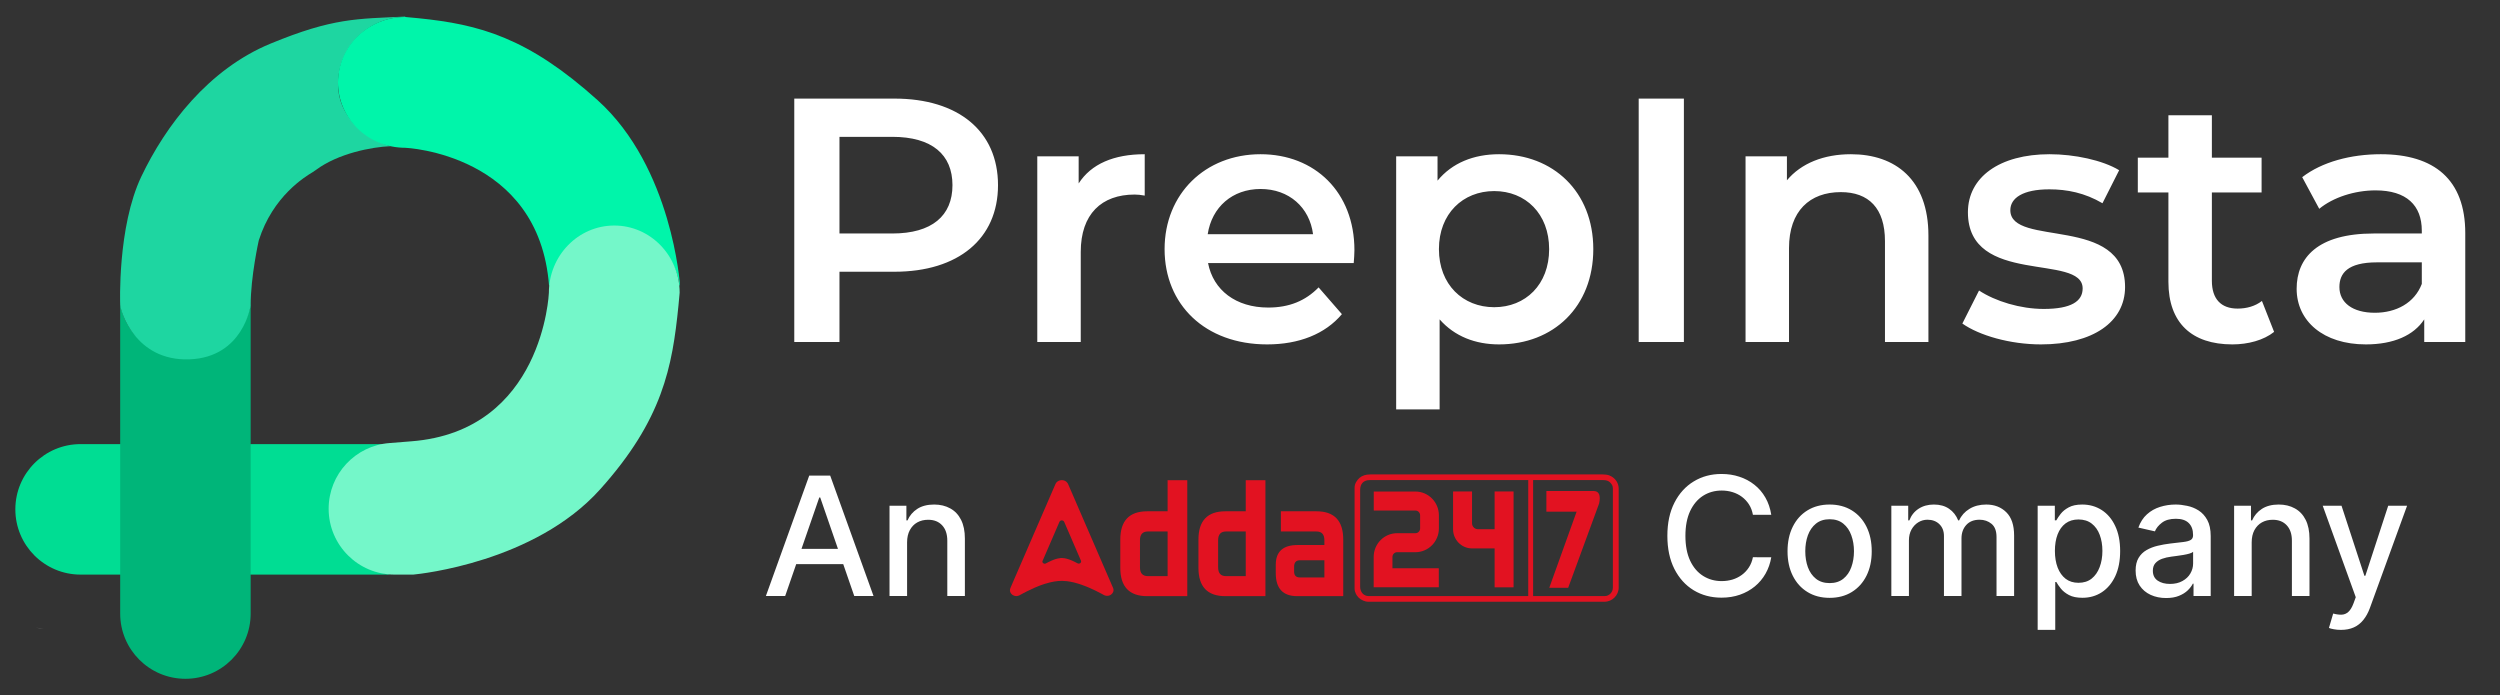
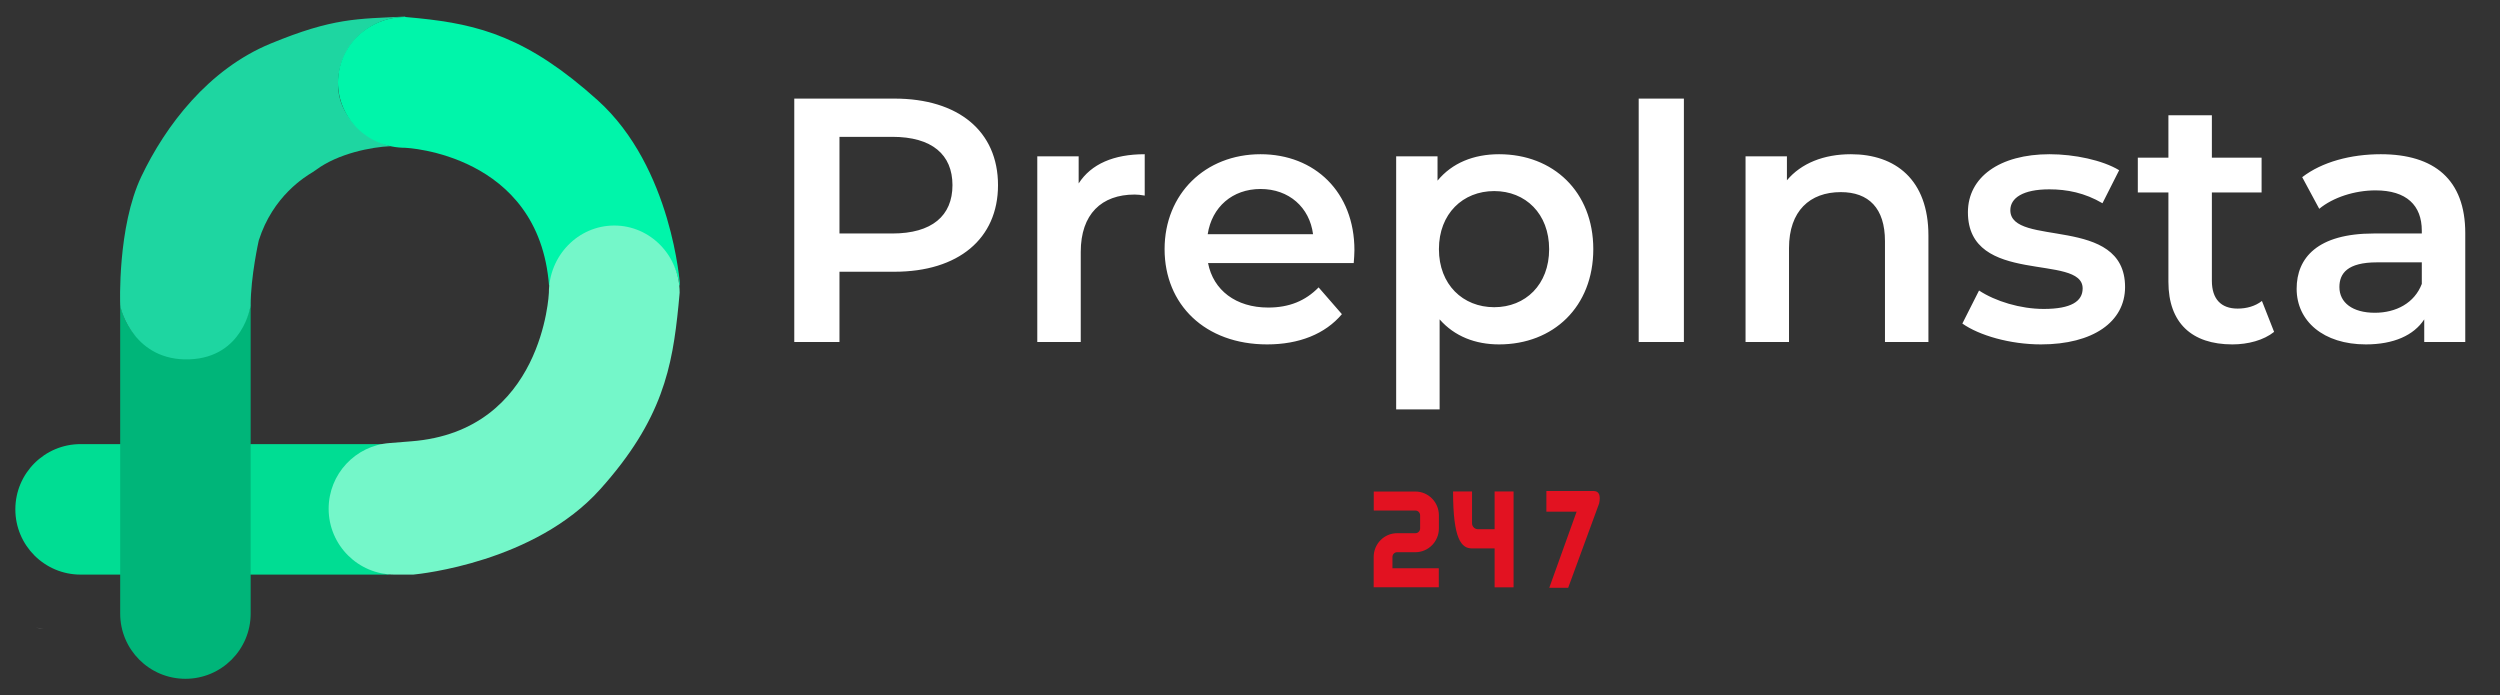
<svg xmlns="http://www.w3.org/2000/svg" width="151" height="42" viewBox="0 0 151 42" fill="none">
  <rect x="0" y="0" width="151" height="42" fill="#333333" stroke="none" />
  <path d="M4.868 26.824C2.691 26.824 0.927 28.588 0.927 30.765C0.927 32.941 2.691 34.706 4.868 34.706H23.565C21.707 34.388 20.292 32.714 20.292 30.765C20.292 28.815 21.707 27.142 23.565 26.824H4.868Z" fill="#00DD93" />
  <path d="M15.14 37.059C15.14 39.235 13.376 40.999 11.2 40.999C9.023 40.999 7.259 39.235 7.259 37.059L7.259 18.361C7.576 20.219 9.25 21.634 11.2 21.634C13.149 21.634 14.823 20.219 15.14 18.361V37.059Z" fill="#00B579" />
  <path d="M20.414 5.091C20.414 6.935 21.906 8.332 23.587 8.83C22.441 8.876 20.421 9.271 19.098 10.254C19.029 10.305 18.959 10.354 18.885 10.399C18.443 10.667 16.48 11.835 15.628 14.529C15.628 14.529 15.14 16.701 15.14 18.439C15.14 18.439 14.704 21.584 11.447 21.704C8.152 21.825 7.269 18.767 7.259 18.397C7.259 18.397 7.079 13.714 8.542 10.65C10.004 7.587 12.58 4.184 16.351 2.63C20.122 1.075 21.554 1.141 24.479 1.001V1.026C22.234 1.026 20.413 2.846 20.413 5.092L20.414 5.091Z" fill="#1ED6A1" />
  <path d="M41.074 17.238H41.04C40.788 15.302 39.144 13.808 37.155 13.808C35.166 13.808 33.523 15.302 33.271 17.238H33.161C32.545 9.264 24.479 8.926 24.479 8.926C22.234 8.926 20.414 7.157 20.414 4.976C20.414 2.794 22.234 1.026 24.479 1.026C24.745 1.05 25.005 1.073 25.263 1.1C28.946 1.472 31.875 2.254 36.096 6.052C40.611 10.116 41.074 17.238 41.074 17.238Z" fill="#00F5AA" />
  <path d="M24.942 34.706C24.954 34.706 24.966 34.705 24.979 34.704C25.386 34.665 32.297 33.95 36.238 29.567C40.034 25.345 40.608 22.152 40.978 18.469C41.005 18.212 41.028 17.951 41.051 17.685C41.05 15.44 39.281 13.621 37.1 13.622C34.919 13.623 33.151 15.444 33.152 17.689C33.152 17.689 32.817 26.035 24.844 26.655C24.844 26.655 24.317 26.703 23.544 26.759C21.462 26.909 19.85 28.64 19.85 30.727C19.85 32.924 21.631 34.706 23.828 34.706H24.942H24.942Z" fill="#74F7C9" />
  <path d="M2.63 37.966C2.481 37.95 2.331 37.937 2.178 37.923C2.333 37.923 2.483 37.938 2.63 37.966Z" fill="#929292" />
  <path d="M54.022 5.955C57.886 5.955 60.28 7.929 60.28 11.184C60.28 14.418 57.886 16.413 54.022 16.413H50.704V20.655H47.974V5.955H54.022ZM53.896 14.103C56.29 14.103 57.529 13.032 57.529 11.184C57.529 9.336 56.29 8.265 53.896 8.265H50.704V14.103H53.896ZM65.151 11.079C65.907 9.903 67.272 9.315 69.141 9.315V11.814C68.91 11.772 68.721 11.751 68.532 11.751C66.537 11.751 65.277 12.927 65.277 15.216V20.655H62.652V9.441H65.151V11.079ZM81.807 15.111C81.807 15.321 81.786 15.636 81.765 15.888H72.966C73.281 17.526 74.646 18.576 76.599 18.576C77.859 18.576 78.846 18.177 79.644 17.358L81.051 18.975C80.043 20.172 78.468 20.802 76.536 20.802C72.777 20.802 70.341 18.387 70.341 15.048C70.341 11.709 72.798 9.315 76.137 9.315C79.413 9.315 81.807 11.604 81.807 15.111ZM76.137 11.415C74.436 11.415 73.197 12.507 72.945 14.145H79.308C79.098 12.528 77.859 11.415 76.137 11.415ZM90.544 9.315C93.82 9.315 96.235 11.583 96.235 15.048C96.235 18.534 93.82 20.802 90.544 20.802C89.116 20.802 87.856 20.319 86.953 19.29V24.729H84.328V9.441H86.827V10.911C87.709 9.84 89.011 9.315 90.544 9.315ZM90.25 18.555C92.14 18.555 93.568 17.19 93.568 15.048C93.568 12.906 92.14 11.541 90.25 11.541C88.36 11.541 86.911 12.906 86.911 15.048C86.911 17.19 88.36 18.555 90.25 18.555ZM98.977 20.655V5.955H101.707V20.655H98.977ZM111.794 9.315C114.482 9.315 116.477 10.848 116.477 14.229V20.655H113.852V14.565C113.852 12.57 112.865 11.604 111.185 11.604C109.316 11.604 108.056 12.738 108.056 14.985V20.655H105.431V9.441H107.93V10.89C108.791 9.861 110.156 9.315 111.794 9.315ZM123.272 20.802C121.403 20.802 119.534 20.256 118.526 19.542L119.534 17.547C120.521 18.198 122.033 18.66 123.44 18.66C125.099 18.66 125.792 18.198 125.792 17.421C125.792 15.279 118.862 17.295 118.862 12.822C118.862 10.701 120.773 9.315 123.797 9.315C125.288 9.315 126.989 9.672 127.997 10.281L126.989 12.276C125.918 11.646 124.847 11.436 123.776 11.436C122.18 11.436 121.424 11.961 121.424 12.696C121.424 14.964 128.354 12.948 128.354 17.337C128.354 19.437 126.422 20.802 123.272 20.802ZM136.621 18.177L137.356 20.046C136.726 20.55 135.781 20.802 134.836 20.802C132.379 20.802 130.972 19.5 130.972 17.022V11.625H129.124V9.525H130.972V6.963H133.597V9.525H136.6V11.625H133.597V16.959C133.597 18.051 134.143 18.639 135.151 18.639C135.697 18.639 136.222 18.492 136.621 18.177ZM143.799 9.315C147.033 9.315 148.902 10.848 148.902 14.082V20.655H146.424V19.29C145.794 20.256 144.576 20.802 142.896 20.802C140.334 20.802 138.717 19.395 138.717 17.442C138.717 15.573 139.977 14.103 143.379 14.103H146.277V13.935C146.277 12.402 145.353 11.499 143.484 11.499C142.224 11.499 140.922 11.919 140.082 12.612L139.053 10.701C140.25 9.777 141.993 9.315 143.799 9.315ZM143.442 18.891C144.723 18.891 145.836 18.303 146.277 17.148V15.846H143.568C141.783 15.846 141.3 16.518 141.3 17.337C141.3 18.282 142.098 18.891 143.442 18.891Z" fill="white" />
-   <path d="M47.424 36H46.259L48.877 28.727H50.144L52.761 36H51.597L49.541 30.048H49.484L47.424 36ZM47.619 33.152H51.398V34.075H47.619V33.152ZM54.788 32.761V36H53.727V30.546H54.746V31.433H54.813C54.939 31.144 55.135 30.912 55.403 30.737C55.672 30.562 56.012 30.474 56.422 30.474C56.794 30.474 57.119 30.553 57.398 30.709C57.678 30.863 57.894 31.092 58.048 31.398C58.202 31.703 58.279 32.081 58.279 32.531V36H57.217V32.658C57.217 32.263 57.114 31.954 56.908 31.732C56.702 31.507 56.419 31.394 56.06 31.394C55.813 31.394 55.594 31.447 55.403 31.554C55.213 31.66 55.063 31.817 54.952 32.023C54.843 32.226 54.788 32.472 54.788 32.761Z" fill="white" />
  <g clip-path="url(#clip0_6315_9179)">
    <path d="M94.718 35.502L96.589 30.404C96.687 29.926 96.586 29.677 96.287 29.658H93.401V30.903H95.228L93.576 35.502H94.718Z" fill="#E21221" />
    <path d="M86.902 35.472H82.97V33.64C82.97 32.852 83.602 32.205 84.388 32.205H85.491C85.648 32.205 85.775 32.077 85.775 31.918V31.124C85.775 30.965 85.648 30.837 85.491 30.837H82.975V29.689H85.491C86.269 29.689 86.909 30.33 86.909 31.124V31.918C86.909 32.706 86.276 33.353 85.491 33.353H84.388C84.231 33.353 84.104 33.481 84.104 33.64V34.324H86.903V35.472H86.902V35.472Z" fill="#E21221" />
-     <path d="M90.275 29.686V31.964H89.267C89.073 31.964 88.911 31.805 88.911 31.603V29.686H87.765V31.964C87.765 32.605 88.277 33.124 88.911 33.124H90.275V35.475H91.42V29.686H90.275Z" fill="#E21221" />
-     <path d="M69.294 36.008C68.209 36.008 67.666 35.438 67.666 34.299V32.591C67.666 31.452 68.209 30.882 69.294 30.882H70.523V29.004H71.712V36.008L69.294 36.008ZM70.523 32.101H69.334C69.015 32.101 68.854 32.278 68.854 32.631V34.269C68.854 34.622 69.014 34.799 69.334 34.799H70.523V32.101ZM74.014 36.008C72.929 36.008 72.386 35.438 72.386 34.299V32.591C72.386 31.452 72.929 30.882 74.014 30.882H75.243V29.004H76.432V36.008L74.014 36.008ZM75.243 32.101H74.054C73.735 32.101 73.575 32.278 73.575 32.631V34.269C73.575 34.622 73.734 34.799 74.054 34.799H75.243V32.101ZM78.355 36.008C77.489 36.008 77.056 35.545 77.056 34.619V34.119C77.056 33.32 77.492 32.92 78.365 32.92H79.993V32.631C79.993 32.278 79.833 32.101 79.513 32.101H77.365V30.882H79.513C80.592 30.882 81.132 31.452 81.132 32.591V36.008H78.355ZM79.993 33.839H78.524C78.285 33.839 78.165 33.969 78.165 34.229V34.529C78.165 34.762 78.285 34.879 78.524 34.879H79.993V33.839Z" fill="#E21221" />
-     <path fill-rule="evenodd" clip-rule="evenodd" d="M96.93 36.003H92.6V28.998H96.846C97.018 28.998 97.151 29.046 97.241 29.131C97.34 29.226 97.418 29.337 97.418 29.49V35.497C97.418 35.765 97.197 36.003 96.93 36.003ZM82.153 35.442V29.586C82.153 29.229 82.354 28.998 82.725 28.998H92.306V36.003H82.669C82.357 36.003 82.153 35.754 82.153 35.442ZM81.817 29.449V35.565C81.817 35.676 81.862 35.805 81.902 35.879C81.955 35.978 81.963 35.979 82.022 36.048C82.048 36.078 82.041 36.08 82.072 36.108C82.217 36.237 82.436 36.345 82.641 36.345H96.916C97.379 36.345 97.768 35.952 97.768 35.496V29.504C97.768 29.145 97.53 28.836 97.193 28.712C97.085 28.672 96.937 28.655 96.79 28.655H82.781C82.48 28.655 82.28 28.727 82.115 28.864C81.977 28.98 81.817 29.206 81.817 29.449Z" fill="#E21221" />
-     <path fill-rule="evenodd" clip-rule="evenodd" d="M61 35.65C61 35.712 61.018 35.779 61.055 35.829L61.074 35.854C61.094 35.88 61.116 35.901 61.141 35.92C61.15 35.927 61.158 35.933 61.168 35.939L61.195 35.955C61.223 35.972 61.259 35.985 61.292 35.992C61.389 36.014 61.472 36.002 61.561 35.964L61.764 35.854C61.77 35.851 61.775 35.847 61.781 35.844C61.863 35.803 61.944 35.758 62.026 35.717L62.489 35.499L62.729 35.399C62.757 35.388 62.785 35.379 62.811 35.368L62.893 35.337C62.908 35.332 62.922 35.328 62.936 35.322C62.991 35.301 63.049 35.284 63.105 35.265C63.192 35.236 63.327 35.199 63.417 35.178C63.572 35.141 63.742 35.108 63.903 35.095C63.967 35.09 64.029 35.085 64.092 35.086C64.105 35.086 64.11 35.084 64.12 35.083C64.14 35.083 64.154 35.086 64.174 35.086L64.44 35.103C64.507 35.112 64.573 35.121 64.638 35.133C64.701 35.145 64.764 35.157 64.826 35.172L64.918 35.194C65.008 35.217 65.093 35.244 65.181 35.27L65.267 35.299C65.295 35.309 65.323 35.318 65.352 35.328C65.442 35.359 65.552 35.4 65.639 35.437L65.759 35.487C65.773 35.493 65.785 35.498 65.798 35.504L66.072 35.629C66.085 35.634 66.097 35.641 66.109 35.647C66.123 35.653 66.135 35.659 66.148 35.665L66.505 35.847C66.513 35.851 66.518 35.854 66.525 35.858C66.537 35.864 66.548 35.87 66.561 35.877C66.568 35.881 66.572 35.884 66.579 35.887C66.63 35.913 66.676 35.944 66.73 35.964C66.822 35.998 66.946 35.997 67.033 35.955C67.058 35.943 67.082 35.931 67.104 35.915C67.161 35.874 67.207 35.821 67.234 35.756C67.268 35.673 67.263 35.593 67.231 35.511C67.218 35.48 67.198 35.439 67.184 35.406C67.169 35.369 67.155 35.335 67.138 35.299C67.121 35.264 67.108 35.227 67.092 35.192C67.083 35.174 67.077 35.157 67.069 35.139L67.023 35.033C67.015 35.014 67.007 34.998 67 34.98C66.992 34.962 66.985 34.946 66.977 34.927L66.838 34.608C66.83 34.59 66.824 34.573 66.815 34.555L66.677 34.236C66.661 34.199 66.646 34.164 66.63 34.128L66.4 33.596C66.356 33.488 66.306 33.383 66.261 33.275C66.246 33.24 66.23 33.204 66.216 33.169C66.164 33.044 66.106 32.922 66.054 32.796C66.003 32.67 65.944 32.548 65.892 32.422L65.8 32.209C65.792 32.191 65.784 32.174 65.777 32.156L65.615 31.783C65.6 31.747 65.585 31.712 65.569 31.677L65.362 31.197C65.316 31.09 65.271 30.983 65.223 30.877L65.061 30.503C65.023 30.415 64.983 30.327 64.947 30.238L64.739 29.758C64.678 29.616 64.617 29.474 64.554 29.332C64.527 29.27 64.516 29.233 64.479 29.177C64.446 29.128 64.401 29.085 64.35 29.058C64.301 29.03 64.25 29.012 64.194 29.004C64.079 28.988 63.96 29.018 63.868 29.087C63.86 29.093 63.854 29.099 63.847 29.105C63.831 29.117 63.823 29.129 63.809 29.143C63.804 29.149 63.798 29.157 63.793 29.163C63.76 29.208 63.749 29.239 63.727 29.29C63.687 29.378 63.65 29.467 63.611 29.555C63.604 29.573 63.596 29.589 63.588 29.608C63.566 29.662 63.541 29.714 63.519 29.768C63.489 29.839 63.456 29.909 63.427 29.98C63.423 29.989 63.42 29.996 63.416 30.006C63.412 30.016 63.408 30.024 63.404 30.033C63.4 30.043 63.396 30.051 63.392 30.061L63.312 30.247C63.303 30.266 63.297 30.283 63.288 30.302C63.225 30.443 63.165 30.585 63.104 30.727L63.011 30.941C63.003 30.959 62.996 30.976 62.988 30.993C62.98 31.011 62.973 31.028 62.965 31.046L62.711 31.632C62.703 31.651 62.696 31.667 62.688 31.685L62.549 32.006C62.532 32.041 62.52 32.077 62.503 32.112C62.476 32.17 62.437 32.264 62.41 32.325L62.319 32.538C62.303 32.574 62.287 32.61 62.272 32.645C62.228 32.753 62.178 32.858 62.133 32.965L61.972 33.338C61.964 33.357 61.957 33.373 61.949 33.391C61.927 33.44 61.902 33.504 61.88 33.551L61.834 33.657C61.797 33.747 61.756 33.836 61.718 33.925C61.665 34.049 61.609 34.172 61.557 34.296C61.497 34.439 61.431 34.58 61.372 34.723C61.364 34.741 61.356 34.76 61.348 34.778C61.341 34.796 61.333 34.812 61.325 34.83C61.311 34.865 61.295 34.903 61.279 34.937L61.211 35.096C61.203 35.113 61.195 35.13 61.188 35.149C61.18 35.168 61.172 35.184 61.164 35.203L61.049 35.47C61.026 35.532 61 35.575 61 35.65ZM62.96 33.916C62.96 33.94 62.967 33.964 62.98 33.983L62.987 33.992C62.994 34.002 63.003 34.01 63.012 34.017C63.015 34.019 63.019 34.022 63.022 34.024L63.033 34.03C63.043 34.036 63.057 34.041 63.069 34.044C63.105 34.052 63.136 34.047 63.169 34.033L63.245 33.992C63.248 33.991 63.249 33.989 63.252 33.988C63.282 33.972 63.313 33.956 63.343 33.941L63.516 33.86L63.606 33.823C63.616 33.819 63.627 33.815 63.637 33.811L63.667 33.8C63.673 33.798 63.678 33.796 63.683 33.794C63.704 33.786 63.726 33.78 63.747 33.772C63.779 33.761 63.829 33.748 63.863 33.74C63.921 33.726 63.984 33.714 64.045 33.709C64.068 33.707 64.092 33.705 64.115 33.705C64.12 33.705 64.122 33.705 64.126 33.705C64.134 33.705 64.138 33.705 64.146 33.705L64.245 33.712C64.27 33.716 64.295 33.718 64.32 33.723C64.343 33.727 64.367 33.732 64.39 33.738L64.424 33.746C64.458 33.755 64.49 33.765 64.523 33.775L64.555 33.785C64.566 33.789 64.576 33.792 64.587 33.796C64.621 33.808 64.662 33.823 64.694 33.837L64.739 33.856C64.744 33.858 64.749 33.86 64.754 33.862L64.856 33.909C64.861 33.911 64.866 33.913 64.871 33.915C64.876 33.917 64.88 33.92 64.885 33.922L65.019 33.99C65.022 33.992 65.023 33.993 65.026 33.995C65.031 33.997 65.035 33.999 65.04 34.002C65.042 34.003 65.043 34.004 65.046 34.005C65.065 34.015 65.083 34.027 65.103 34.034C65.137 34.047 65.184 34.046 65.216 34.031C65.226 34.026 65.234 34.022 65.243 34.016C65.264 34 65.282 33.98 65.292 33.956C65.304 33.925 65.303 33.895 65.29 33.865C65.285 33.853 65.278 33.837 65.273 33.825C65.267 33.812 65.262 33.799 65.255 33.785C65.249 33.772 65.245 33.759 65.238 33.745C65.235 33.738 65.232 33.732 65.23 33.725L65.213 33.685C65.209 33.679 65.207 33.672 65.204 33.666C65.201 33.659 65.198 33.653 65.196 33.646L65.144 33.526C65.141 33.52 65.138 33.513 65.135 33.506L65.084 33.387C65.078 33.373 65.072 33.36 65.066 33.347L64.981 33.148C64.964 33.107 64.945 33.068 64.929 33.028C64.923 33.015 64.917 33.001 64.911 32.988C64.892 32.941 64.871 32.896 64.851 32.849C64.832 32.801 64.81 32.756 64.791 32.709L64.756 32.629C64.753 32.622 64.751 32.616 64.748 32.609L64.688 32.47C64.682 32.456 64.676 32.444 64.671 32.43L64.593 32.25C64.576 32.211 64.559 32.171 64.541 32.131L64.48 31.991C64.466 31.958 64.451 31.925 64.437 31.892L64.36 31.712C64.337 31.66 64.314 31.606 64.291 31.553C64.281 31.53 64.277 31.516 64.263 31.496C64.251 31.477 64.234 31.462 64.215 31.451C64.197 31.441 64.178 31.434 64.157 31.431C64.114 31.425 64.069 31.436 64.035 31.462C64.032 31.464 64.03 31.466 64.027 31.469C64.022 31.474 64.018 31.478 64.013 31.483C64.011 31.485 64.009 31.488 64.007 31.491C63.994 31.508 63.991 31.519 63.982 31.538C63.968 31.571 63.953 31.604 63.939 31.637C63.936 31.644 63.934 31.65 63.931 31.657C63.922 31.677 63.913 31.697 63.905 31.717C63.894 31.744 63.882 31.77 63.87 31.796C63.869 31.8 63.867 31.803 63.866 31.806C63.864 31.81 63.863 31.813 63.862 31.816C63.86 31.82 63.859 31.823 63.858 31.827L63.828 31.896C63.825 31.903 63.822 31.91 63.819 31.917C63.795 31.97 63.773 32.023 63.75 32.076L63.716 32.156C63.712 32.162 63.71 32.169 63.707 32.175C63.705 32.182 63.702 32.189 63.699 32.195L63.604 32.414C63.601 32.421 63.598 32.427 63.596 32.434L63.544 32.554C63.538 32.568 63.533 32.58 63.527 32.594C63.517 32.616 63.502 32.651 63.492 32.674L63.458 32.753C63.452 32.767 63.446 32.78 63.441 32.793C63.425 32.833 63.406 32.873 63.389 32.912L63.329 33.052C63.325 33.059 63.323 33.065 63.32 33.072C63.312 33.09 63.302 33.114 63.295 33.132L63.277 33.172C63.263 33.205 63.248 33.238 63.234 33.272C63.214 33.318 63.193 33.364 63.174 33.41C63.151 33.464 63.126 33.516 63.104 33.57C63.102 33.577 63.098 33.584 63.096 33.591C63.093 33.597 63.09 33.604 63.087 33.611C63.081 33.624 63.076 33.638 63.07 33.65L63.044 33.71C63.042 33.716 63.038 33.723 63.036 33.73C63.033 33.737 63.03 33.743 63.027 33.751L62.984 33.85C62.969 33.871 62.96 33.888 62.96 33.916Z" fill="#E21221" />
+     <path d="M90.275 29.686V31.964H89.267C89.073 31.964 88.911 31.805 88.911 31.603V29.686H87.765C87.765 32.605 88.277 33.124 88.911 33.124H90.275V35.475H91.42V29.686H90.275Z" fill="#E21221" />
  </g>
-   <path d="M106.984 31.092H105.876C105.833 30.856 105.754 30.647 105.638 30.467C105.522 30.287 105.38 30.135 105.212 30.009C105.044 29.884 104.856 29.789 104.647 29.725C104.441 29.661 104.222 29.629 103.99 29.629C103.571 29.629 103.196 29.735 102.865 29.945C102.536 30.156 102.275 30.465 102.083 30.872C101.894 31.279 101.799 31.776 101.799 32.364C101.799 32.956 101.894 33.455 102.083 33.862C102.275 34.269 102.537 34.577 102.868 34.785C103.2 34.994 103.573 35.098 103.987 35.098C104.217 35.098 104.434 35.067 104.64 35.006C104.849 34.942 105.037 34.848 105.205 34.725C105.373 34.602 105.515 34.452 105.631 34.274C105.749 34.094 105.831 33.888 105.876 33.656L106.984 33.66C106.925 34.017 106.81 34.346 106.64 34.647C106.471 34.945 106.255 35.203 105.99 35.421C105.727 35.637 105.426 35.803 105.088 35.922C104.749 36.04 104.38 36.099 103.98 36.099C103.35 36.099 102.789 35.95 102.297 35.652C101.804 35.351 101.416 34.922 101.132 34.363C100.85 33.804 100.709 33.138 100.709 32.364C100.709 31.587 100.851 30.921 101.135 30.364C101.419 29.806 101.808 29.377 102.3 29.079C102.792 28.778 103.352 28.628 103.98 28.628C104.366 28.628 104.725 28.683 105.059 28.795C105.395 28.904 105.697 29.065 105.965 29.278C106.232 29.488 106.454 29.746 106.629 30.052C106.804 30.355 106.922 30.702 106.984 31.092ZM110.509 36.11C109.998 36.11 109.552 35.993 109.171 35.758C108.789 35.524 108.494 35.196 108.283 34.775C108.072 34.353 107.967 33.861 107.967 33.298C107.967 32.732 108.072 32.237 108.283 31.813C108.494 31.389 108.789 31.06 109.171 30.826C109.552 30.592 109.998 30.474 110.509 30.474C111.021 30.474 111.467 30.592 111.848 30.826C112.229 31.06 112.525 31.389 112.736 31.813C112.947 32.237 113.052 32.732 113.052 33.298C113.052 33.861 112.947 34.353 112.736 34.775C112.525 35.196 112.229 35.524 111.848 35.758C111.467 35.993 111.021 36.11 110.509 36.11ZM110.513 35.219C110.844 35.219 111.119 35.131 111.337 34.956C111.555 34.781 111.716 34.548 111.82 34.256C111.926 33.965 111.98 33.644 111.98 33.294C111.98 32.946 111.926 32.626 111.82 32.335C111.716 32.042 111.555 31.806 111.337 31.629C111.119 31.451 110.844 31.362 110.513 31.362C110.179 31.362 109.902 31.451 109.682 31.629C109.464 31.806 109.302 32.042 109.195 32.335C109.091 32.626 109.039 32.946 109.039 33.294C109.039 33.644 109.091 33.965 109.195 34.256C109.302 34.548 109.464 34.781 109.682 34.956C109.902 35.131 110.179 35.219 110.513 35.219ZM114.237 36V30.546H115.256V31.433H115.324C115.438 31.133 115.623 30.898 115.881 30.73C116.139 30.56 116.448 30.474 116.808 30.474C117.173 30.474 117.478 30.56 117.724 30.73C117.973 30.901 118.156 31.135 118.275 31.433H118.332C118.462 31.142 118.669 30.91 118.953 30.737C119.237 30.562 119.576 30.474 119.969 30.474C120.464 30.474 120.867 30.63 121.18 30.94C121.495 31.25 121.652 31.717 121.652 32.342V36H120.59V32.442C120.59 32.072 120.49 31.805 120.288 31.639C120.087 31.474 119.847 31.391 119.567 31.391C119.222 31.391 118.953 31.497 118.761 31.71C118.57 31.921 118.474 32.192 118.474 32.523V36H117.415V32.374C117.415 32.078 117.323 31.84 117.138 31.66C116.954 31.481 116.714 31.391 116.418 31.391C116.216 31.391 116.031 31.444 115.86 31.55C115.692 31.655 115.556 31.8 115.452 31.987C115.35 32.174 115.299 32.391 115.299 32.637V36H114.237ZM123.075 38.045V30.546H124.112V31.43H124.201C124.262 31.316 124.351 31.185 124.467 31.035C124.583 30.886 124.744 30.756 124.95 30.645C125.156 30.531 125.428 30.474 125.767 30.474C126.207 30.474 126.6 30.586 126.946 30.808C127.291 31.031 127.563 31.352 127.759 31.771C127.958 32.19 128.057 32.694 128.057 33.283C128.057 33.873 127.959 34.378 127.763 34.8C127.566 35.219 127.296 35.542 126.953 35.769C126.61 35.994 126.218 36.106 125.778 36.106C125.446 36.106 125.175 36.051 124.964 35.94C124.756 35.828 124.593 35.698 124.474 35.549C124.356 35.4 124.265 35.267 124.201 35.151H124.137V38.045H123.075ZM124.116 33.273C124.116 33.656 124.171 33.992 124.282 34.281C124.394 34.57 124.555 34.796 124.765 34.959C124.976 35.12 125.234 35.201 125.54 35.201C125.857 35.201 126.122 35.117 126.335 34.949C126.548 34.778 126.709 34.548 126.818 34.256C126.929 33.965 126.985 33.637 126.985 33.273C126.985 32.913 126.93 32.59 126.822 32.303C126.715 32.017 126.554 31.791 126.339 31.625C126.126 31.459 125.859 31.376 125.54 31.376C125.232 31.376 124.971 31.456 124.758 31.614C124.548 31.773 124.388 31.994 124.279 32.278C124.17 32.562 124.116 32.894 124.116 33.273ZM130.834 36.121C130.489 36.121 130.176 36.057 129.897 35.929C129.617 35.799 129.396 35.611 129.233 35.364C129.072 35.118 128.991 34.816 128.991 34.459C128.991 34.151 129.05 33.898 129.169 33.699C129.287 33.5 129.447 33.343 129.648 33.227C129.849 33.111 130.074 33.023 130.323 32.964C130.572 32.905 130.825 32.86 131.083 32.829C131.41 32.791 131.675 32.76 131.878 32.736C132.082 32.711 132.23 32.669 132.322 32.612C132.415 32.555 132.461 32.463 132.461 32.335V32.31C132.461 32 132.373 31.76 132.198 31.59C132.025 31.419 131.767 31.334 131.424 31.334C131.066 31.334 130.785 31.413 130.579 31.572C130.375 31.728 130.234 31.902 130.156 32.094L129.158 31.866C129.277 31.535 129.449 31.267 129.677 31.064C129.906 30.858 130.17 30.709 130.469 30.616C130.767 30.522 131.081 30.474 131.41 30.474C131.627 30.474 131.858 30.5 132.102 30.553C132.348 30.602 132.578 30.695 132.791 30.829C133.006 30.965 133.183 31.157 133.32 31.408C133.457 31.657 133.526 31.98 133.526 32.378V36H132.489V35.254H132.447C132.378 35.392 132.275 35.526 132.138 35.659C132 35.792 131.824 35.902 131.608 35.989C131.393 36.077 131.135 36.121 130.834 36.121ZM131.065 35.269C131.359 35.269 131.61 35.211 131.818 35.094C132.029 34.978 132.189 34.827 132.297 34.64C132.409 34.45 132.464 34.248 132.464 34.033V33.33C132.426 33.367 132.353 33.403 132.244 33.436C132.138 33.467 132.016 33.494 131.878 33.518C131.741 33.539 131.607 33.559 131.477 33.578C131.347 33.595 131.238 33.609 131.15 33.621C130.944 33.647 130.756 33.691 130.586 33.752C130.418 33.814 130.283 33.903 130.181 34.019C130.081 34.132 130.032 34.284 130.032 34.473C130.032 34.736 130.129 34.935 130.323 35.07C130.517 35.202 130.765 35.269 131.065 35.269ZM136.002 32.761V36H134.94V30.546H135.96V31.433H136.027C136.152 31.144 136.349 30.912 136.616 30.737C136.886 30.562 137.226 30.474 137.636 30.474C138.007 30.474 138.333 30.553 138.612 30.709C138.892 30.863 139.108 31.092 139.262 31.398C139.416 31.703 139.493 32.081 139.493 32.531V36H138.431V32.658C138.431 32.263 138.328 31.954 138.122 31.732C137.916 31.507 137.633 31.394 137.273 31.394C137.027 31.394 136.808 31.447 136.616 31.554C136.427 31.66 136.277 31.817 136.165 32.023C136.057 32.226 136.002 32.472 136.002 32.761ZM141.393 38.045C141.234 38.045 141.09 38.032 140.96 38.006C140.829 37.983 140.732 37.957 140.668 37.928L140.924 37.058C141.118 37.11 141.291 37.133 141.442 37.126C141.594 37.119 141.728 37.062 141.844 36.955C141.962 36.849 142.066 36.675 142.156 36.433L142.288 36.071L140.292 30.546H141.428L142.81 34.778H142.866L144.248 30.546H145.388L143.14 36.728C143.036 37.012 142.903 37.252 142.742 37.449C142.581 37.648 142.389 37.797 142.167 37.896C141.944 37.996 141.686 38.045 141.393 38.045Z" fill="white" />
  <defs>
    <clipPath id="clip0_6315_9179">
      <rect width="36.908" height="7.689" fill="white" transform="translate(61 28.655)" />
    </clipPath>
  </defs>
</svg>